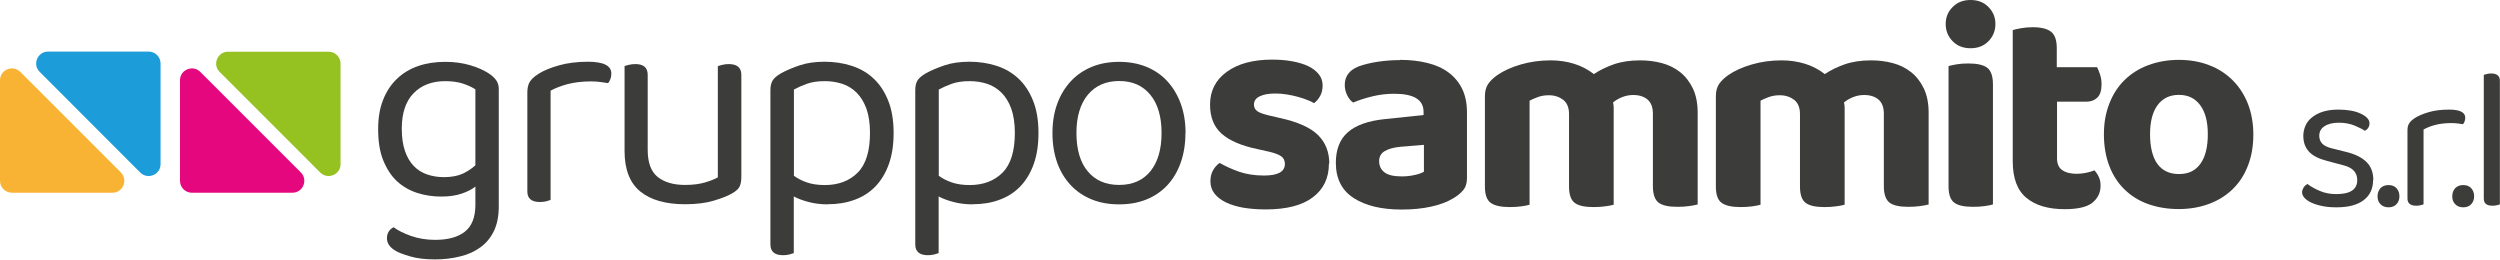
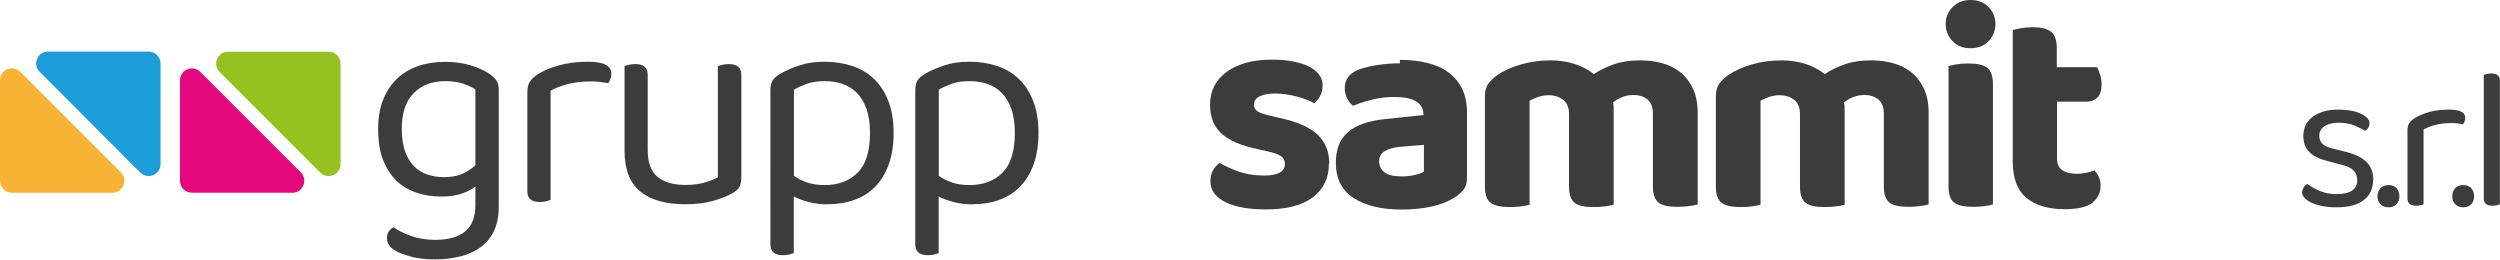
<svg xmlns="http://www.w3.org/2000/svg" id="Livello_2" viewBox="0 0 202.1 20.98">
  <defs>
    <style>.cls-1{fill:#95c121;}.cls-1,.cls-2,.cls-3,.cls-4,.cls-5{stroke-width:0px;}.cls-2{fill:#e5077d;}.cls-3{fill:#3c3c3b;}.cls-4{fill:#f9b334;}.cls-5{fill:#1c9cd8;}</style>
  </defs>
  <g id="Livello_1-2">
    <path class="cls-3" d="M38.43,15.08c-.27.22-.63.41-1.1.57s-1.02.24-1.66.24c-.69,0-1.35-.1-1.96-.3-.61-.2-1.15-.51-1.62-.94-.46-.43-.83-1-1.11-1.69-.28-.69-.41-1.53-.41-2.53,0-.9.13-1.68.4-2.36.27-.68.64-1.24,1.12-1.7.48-.46,1.05-.8,1.71-1.03.66-.23,1.39-.34,2.2-.34.72,0,1.39.09,2,.27.61.18,1.11.4,1.52.67.24.16.43.33.58.53.15.2.22.44.22.72v9.49c0,.79-.13,1.45-.39,1.99-.26.54-.62.98-1.09,1.32-.46.34-1.01.59-1.64.74-.63.16-1.31.24-2.03.24-.8,0-1.48-.08-2.04-.25-.56-.17-.94-.31-1.14-.44-.47-.27-.71-.61-.71-1.01,0-.22.05-.4.15-.56.1-.15.23-.26.39-.34.33.25.79.48,1.39.7.6.21,1.25.32,1.96.32,1.05,0,1.86-.22,2.42-.67.56-.45.84-1.17.84-2.16v-1.49ZM35.88,14.32c.63,0,1.14-.1,1.55-.29.4-.2.74-.42,1-.67v-6.14c-.27-.17-.6-.33-1-.46-.4-.13-.88-.2-1.43-.2-1.07,0-1.92.32-2.56.97-.64.65-.96,1.61-.96,2.88,0,.71.09,1.31.26,1.8.17.5.41.9.72,1.22.31.32.67.54,1.09.68s.86.21,1.33.21" />
    <path class="cls-3" d="M44.52,16.16c-.08.03-.2.07-.35.11-.16.04-.33.06-.52.06-.68,0-1.02-.28-1.02-.85V7.47c0-.36.07-.65.2-.86.13-.21.36-.42.67-.62.41-.27.96-.5,1.66-.7.7-.2,1.49-.3,2.37-.3,1.26,0,1.89.32,1.89.95,0,.16-.02.3-.07.44-.05.13-.11.25-.19.34-.16-.03-.36-.06-.61-.09-.25-.03-.5-.05-.76-.05-.72,0-1.36.08-1.91.22-.55.15-1.01.33-1.37.53v8.83Z" />
    <path class="cls-3" d="M50.47,5.35c.08-.03.2-.07.37-.11.17-.04.34-.06.53-.06.66,0,.99.29.99.87v6.07c0,1.02.27,1.75.8,2.18.54.43,1.28.65,2.22.65.63,0,1.17-.07,1.61-.2.44-.13.79-.27,1.04-.41V5.35c.08-.03.2-.07.37-.11.17-.04.33-.06.51-.06.68,0,1.02.29,1.02.87v8.22c0,.33-.04.59-.13.79-.09.2-.29.39-.63.58-.36.21-.86.4-1.5.59-.64.19-1.4.28-2.3.28-1.57,0-2.78-.35-3.62-1.04-.84-.69-1.26-1.78-1.26-3.26v-6.87Z" />
    <path class="cls-3" d="M66.93,16.52c-.55,0-1.07-.06-1.56-.19-.49-.13-.89-.28-1.2-.45v4.58c-.08.03-.2.07-.35.11-.16.04-.33.06-.52.06-.68,0-1.02-.29-1.02-.87V7.28c0-.32.06-.57.17-.76.11-.19.34-.39.68-.59.43-.24.93-.45,1.52-.65.59-.2,1.26-.29,2.02-.29s1.5.11,2.18.33c.68.22,1.28.56,1.77,1.03.5.46.89,1.06,1.18,1.78.29.72.44,1.59.44,2.6s-.13,1.83-.39,2.55c-.26.72-.63,1.33-1.1,1.81s-1.04.84-1.69,1.07c-.65.24-1.37.35-2.14.35M66.67,14.96c1.1,0,1.99-.33,2.66-1,.67-.67,1-1.74,1-3.22,0-.77-.1-1.42-.29-1.96-.2-.54-.47-.97-.8-1.3-.34-.33-.73-.57-1.17-.71s-.9-.21-1.39-.21c-.57,0-1.05.07-1.44.21-.39.14-.75.3-1.06.47v6.97c.3.22.65.4,1.06.54.41.14.89.21,1.44.21" />
    <path class="cls-3" d="M78.64,16.52c-.55,0-1.07-.06-1.56-.19-.49-.13-.89-.28-1.2-.45v4.58c-.08.03-.2.07-.35.11-.16.04-.33.06-.52.06-.68,0-1.02-.29-1.02-.87V7.28c0-.32.06-.57.17-.76.11-.19.34-.39.68-.59.43-.24.93-.45,1.52-.65.59-.2,1.26-.29,2.02-.29s1.5.11,2.18.33c.68.22,1.27.56,1.77,1.03.5.46.89,1.06,1.18,1.78.29.72.44,1.59.44,2.6s-.13,1.83-.39,2.55c-.26.72-.63,1.33-1.1,1.81s-1.04.84-1.69,1.07c-.65.24-1.37.35-2.14.35M78.38,14.96c1.1,0,1.99-.33,2.66-1,.67-.67,1-1.74,1-3.22,0-.77-.1-1.42-.29-1.96-.2-.54-.47-.97-.8-1.3-.34-.33-.73-.57-1.17-.71s-.9-.21-1.39-.21c-.57,0-1.05.07-1.44.21-.39.14-.75.3-1.06.47v6.97c.3.22.65.4,1.06.54.41.14.89.21,1.44.21" />
-     <path class="cls-3" d="M95.83,10.76c0,.88-.13,1.68-.38,2.38-.25.71-.61,1.32-1.07,1.82-.46.5-1.03.89-1.69,1.16-.66.27-1.4.4-2.22.4s-1.56-.13-2.22-.4c-.66-.27-1.23-.65-1.7-1.16-.47-.5-.84-1.11-1.09-1.82-.25-.71-.38-1.5-.38-2.38s.13-1.68.39-2.38c.26-.71.63-1.31,1.1-1.82.47-.5,1.04-.89,1.7-1.16.66-.27,1.39-.4,2.2-.4s1.53.13,2.2.4c.66.27,1.22.65,1.69,1.16.46.5.83,1.11,1.09,1.82.26.71.39,1.5.39,2.38M90.47,6.55c-1.07,0-1.91.37-2.53,1.11-.61.74-.92,1.77-.92,3.09s.3,2.37.91,3.1,1.45,1.1,2.54,1.1,1.93-.37,2.53-1.11c.6-.74.9-1.77.9-3.09s-.3-2.35-.91-3.09c-.61-.74-1.44-1.11-2.51-1.11" />
    <path class="cls-3" d="M107.43,13.22c0,1.17-.43,2.07-1.3,2.73s-2.14.98-3.82.98c-.66,0-1.26-.05-1.81-.14-.54-.1-1.01-.24-1.4-.43-.39-.19-.7-.43-.92-.71-.22-.28-.33-.61-.33-.99,0-.35.07-.64.21-.89s.32-.45.54-.6c.46.27.98.5,1.56.71.58.2,1.26.31,2.03.31,1.12,0,1.68-.31,1.68-.94,0-.27-.1-.47-.29-.61-.2-.14-.53-.27-1-.38l-.94-.21c-1.29-.27-2.25-.68-2.88-1.24-.63-.56-.94-1.34-.94-2.35,0-1.12.45-2,1.36-2.66.9-.65,2.12-.98,3.65-.98.57,0,1.1.04,1.61.13.5.09.94.22,1.3.39.36.17.65.39.86.65.21.26.32.56.32.91,0,.32-.06.6-.19.84-.13.24-.29.44-.5.6-.13-.08-.31-.17-.55-.26-.24-.1-.51-.18-.79-.26-.28-.08-.58-.14-.9-.19s-.61-.07-.87-.07c-.55,0-.98.07-1.29.23-.31.15-.46.37-.46.67,0,.22.09.39.26.52.17.13.49.24.94.35l.9.21c1.43.31,2.46.77,3.07,1.37.61.6.92,1.37.92,2.31" />
-     <path class="cls-3" d="M113.16,4.84c.82,0,1.56.08,2.23.25.67.16,1.24.42,1.71.77.47.35.84.79,1.1,1.32.26.54.39,1.17.39,1.89v5.34c0,.41-.11.74-.32.98-.21.25-.47.45-.77.63-.49.3-1.09.53-1.79.68-.71.16-1.51.24-2.41.24-1.62,0-2.91-.31-3.87-.93-.96-.62-1.44-1.57-1.44-2.84,0-1.09.32-1.91.97-2.48.65-.57,1.64-.92,2.98-1.06l3.14-.33v-.26c0-.5-.21-.87-.61-1.11-.41-.24-1-.35-1.77-.35-.6,0-1.18.07-1.76.21-.58.14-1.09.31-1.55.5-.19-.12-.35-.32-.48-.58-.13-.26-.2-.54-.2-.84,0-.69.36-1.19,1.09-1.49.46-.17.99-.3,1.59-.39.61-.09,1.2-.13,1.78-.13M113.31,14.26c.35,0,.69-.03,1.03-.11.34-.07.59-.16.77-.27v-2.17l-1.94.16c-.5.05-.91.16-1.22.34-.31.18-.46.45-.46.82s.14.68.43.9c.28.22.75.33,1.39.33" />
+     <path class="cls-3" d="M113.16,4.84c.82,0,1.56.08,2.23.25.67.16,1.24.42,1.71.77.47.35.84.79,1.1,1.32.26.54.39,1.17.39,1.89v5.34c0,.41-.11.74-.32.98-.21.25-.47.45-.77.63-.49.3-1.09.53-1.79.68-.71.16-1.51.24-2.41.24-1.62,0-2.91-.31-3.87-.93-.96-.62-1.44-1.57-1.44-2.84,0-1.09.32-1.91.97-2.48.65-.57,1.64-.92,2.98-1.06l3.14-.33c0-.5-.21-.87-.61-1.11-.41-.24-1-.35-1.77-.35-.6,0-1.18.07-1.76.21-.58.14-1.09.31-1.55.5-.19-.12-.35-.32-.48-.58-.13-.26-.2-.54-.2-.84,0-.69.36-1.19,1.09-1.49.46-.17.99-.3,1.59-.39.61-.09,1.2-.13,1.78-.13M113.31,14.26c.35,0,.69-.03,1.03-.11.34-.07.59-.16.77-.27v-2.17l-1.94.16c-.5.05-.91.16-1.22.34-.31.18-.46.45-.46.82s.14.68.43.9c.28.22.75.33,1.39.33" />
    <path class="cls-3" d="M137.23,16.53c-.17.05-.4.09-.69.13-.28.04-.6.06-.94.06-.71,0-1.22-.11-1.52-.34s-.46-.67-.46-1.33v-5.85c0-.52-.14-.9-.43-1.15-.28-.24-.67-.37-1.16-.37-.32,0-.61.06-.89.17-.28.11-.52.25-.74.43.02.08.03.16.04.24,0,.08.01.16.01.24v7.79c-.17.05-.4.09-.69.13-.28.04-.6.06-.94.06-.71,0-1.22-.11-1.52-.34-.31-.23-.46-.67-.46-1.33v-5.85c0-.52-.16-.9-.47-1.15-.32-.24-.7-.37-1.16-.37-.33,0-.63.05-.9.15-.27.1-.49.2-.66.29v8.41c-.16.05-.38.09-.66.13-.28.04-.6.06-.94.06-.71,0-1.22-.11-1.54-.34s-.47-.67-.47-1.33v-7.29c0-.41.09-.74.26-.99.17-.25.42-.49.73-.71.52-.36,1.16-.65,1.92-.87.76-.22,1.56-.33,2.4-.33.66,0,1.29.09,1.88.27.59.18,1.13.46,1.62.84.47-.32,1.01-.58,1.61-.79.6-.21,1.31-.32,2.12-.32.61,0,1.2.07,1.76.22.56.15,1.05.39,1.48.73.43.34.77.78,1.03,1.32.26.54.39,1.2.39,1.97v7.44Z" />
    <path class="cls-3" d="M155.9,16.53c-.17.05-.4.09-.69.13-.28.04-.6.06-.94.06-.71,0-1.22-.11-1.52-.34s-.46-.67-.46-1.33v-5.85c0-.52-.14-.9-.43-1.15-.28-.24-.67-.37-1.16-.37-.32,0-.61.06-.89.17-.28.11-.52.25-.74.43.02.08.03.16.04.24,0,.08.01.16.01.24v7.79c-.17.05-.4.09-.69.13-.28.04-.6.06-.94.06-.71,0-1.22-.11-1.52-.34-.31-.23-.46-.67-.46-1.33v-5.85c0-.52-.16-.9-.47-1.15-.32-.24-.7-.37-1.16-.37-.33,0-.63.05-.9.15-.27.1-.49.2-.66.29v8.41c-.16.05-.38.09-.66.13-.28.04-.6.06-.94.06-.71,0-1.22-.11-1.54-.34s-.47-.67-.47-1.33v-7.29c0-.41.09-.74.26-.99.17-.25.42-.49.73-.71.52-.36,1.16-.65,1.92-.87.76-.22,1.56-.33,2.4-.33.66,0,1.29.09,1.88.27.59.18,1.13.46,1.62.84.47-.32,1.01-.58,1.61-.79.6-.21,1.31-.32,2.12-.32.61,0,1.2.07,1.76.22.56.15,1.05.39,1.48.73.43.34.77.78,1.03,1.32.26.54.39,1.2.39,1.97v7.44Z" />
    <path class="cls-3" d="M157.29,1.94c0-.54.18-.99.56-1.37.37-.38.85-.57,1.45-.57s1.08.19,1.45.57c.37.38.56.83.56,1.37s-.19,1.01-.56,1.39c-.37.38-.85.57-1.45.57s-1.08-.19-1.45-.57c-.37-.38-.56-.84-.56-1.39M161.1,16.53c-.16.05-.38.09-.66.13-.28.04-.6.06-.94.06-.71,0-1.22-.11-1.52-.34-.31-.23-.46-.67-.46-1.33V5.34c.16-.05.38-.09.66-.14.28-.05.6-.07.95-.07.71,0,1.22.12,1.52.35.31.24.46.69.46,1.35v9.7Z" />
    <path class="cls-3" d="M166.71,13.75c.28.2.68.3,1.18.3.24,0,.49-.03.75-.08.27-.06.5-.12.68-.2.14.16.26.34.35.54.1.21.14.44.14.71,0,.55-.22,1-.65,1.36-.43.35-1.18.53-2.25.53-1.32,0-2.35-.3-3.09-.91-.74-.61-1.11-1.59-1.11-2.96V2.43c.17-.05.4-.1.68-.15.28-.05.59-.08.92-.08.69,0,1.19.12,1.5.37.31.24.46.69.46,1.33v1.53h3.26c.08.16.16.36.24.6.08.24.12.5.12.77,0,.5-.11.87-.34,1.09-.23.22-.52.33-.88.33h-2.38v4.58c0,.44.14.76.43.96" />
-     <path class="cls-3" d="M182.16,10.86c0,.93-.14,1.77-.43,2.51-.28.75-.69,1.38-1.22,1.9-.53.52-1.16.92-1.9,1.2-.74.28-1.57.43-2.48.43s-1.74-.14-2.49-.41c-.75-.27-1.38-.67-1.91-1.19-.53-.52-.93-1.15-1.22-1.9-.28-.75-.43-1.59-.43-2.54s.15-1.74.44-2.49.7-1.38,1.23-1.9c.53-.52,1.16-.92,1.91-1.2.75-.28,1.57-.43,2.47-.43s1.72.14,2.46.43c.74.28,1.37.69,1.9,1.22.53.53.94,1.16,1.23,1.9.29.74.44,1.57.44,2.48M176.14,7.67c-.74,0-1.32.28-1.72.83-.41.55-.61,1.34-.61,2.36s.2,1.85.6,2.4c.4.54.98.81,1.74.81s1.33-.27,1.73-.83c.4-.55.6-1.35.6-2.38s-.2-1.79-.61-2.35c-.41-.56-.98-.84-1.72-.84" />
    <path class="cls-3" d="M191.84,14.56c0,.69-.25,1.23-.76,1.62-.51.39-1.24.58-2.2.58-.41,0-.79-.03-1.13-.1-.35-.07-.64-.16-.88-.27-.24-.11-.43-.24-.57-.39-.13-.15-.2-.29-.2-.45,0-.13.04-.25.11-.37.07-.12.18-.22.32-.31.29.22.63.41,1.02.57.39.17.83.25,1.33.25,1.12,0,1.68-.38,1.68-1.13,0-.62-.37-1.01-1.12-1.2l-1.35-.36c-.66-.17-1.14-.42-1.44-.75-.3-.33-.45-.75-.45-1.27,0-.28.06-.55.17-.81.11-.26.29-.49.53-.68.24-.19.53-.35.88-.46.35-.11.76-.17,1.24-.17.76,0,1.37.11,1.83.33.46.22.7.48.7.77,0,.14-.03.26-.1.37-.07.11-.16.19-.28.24-.19-.13-.47-.27-.83-.42-.36-.15-.78-.23-1.26-.23s-.87.09-1.16.28c-.29.18-.43.44-.43.78,0,.25.08.46.24.63.16.17.43.3.81.39l1.12.28c.74.18,1.29.46,1.65.82.37.36.55.85.55,1.47" />
    <path class="cls-3" d="M192.2,15.87c0-.26.08-.47.23-.65.16-.17.38-.26.66-.26s.5.09.65.26.23.39.23.65-.08.46-.23.63c-.15.17-.37.26-.65.26s-.5-.09-.66-.26c-.16-.17-.23-.38-.23-.63" />
    <path class="cls-3" d="M195.92,16.52c-.05.02-.14.05-.24.07-.11.03-.23.04-.36.04-.46,0-.7-.2-.7-.58v-5.49c0-.25.04-.45.14-.59.09-.15.25-.29.46-.43.28-.18.66-.34,1.14-.48.48-.14,1.02-.2,1.63-.2.86,0,1.3.22,1.3.65,0,.11-.02.21-.05.3-.03.09-.08.17-.13.23-.11-.02-.25-.04-.42-.06-.17-.02-.35-.03-.52-.03-.5,0-.93.05-1.31.15-.38.1-.69.23-.94.37v6.06Z" />
    <path class="cls-3" d="M198.24,15.87c0-.26.08-.47.23-.65.16-.17.38-.26.66-.26s.5.09.65.26.23.39.23.65-.08.46-.23.63c-.15.17-.37.26-.65.26s-.5-.09-.66-.26c-.16-.17-.23-.38-.23-.63" />
    <path class="cls-3" d="M201.85,16.59c-.11.03-.23.04-.36.04-.47,0-.7-.19-.7-.58V6.05c.05-.02.14-.04.25-.07.11-.03.23-.04.35-.04.46,0,.7.2.7.58v10c-.05.02-.14.05-.24.07" />
    <path class="cls-4" d="M9.09,15.58H.96c-.53,0-.96-.43-.96-.96V6.49c0-.85,1.03-1.28,1.64-.68l8.13,8.13c.6.6.18,1.64-.68,1.64" />
    <path class="cls-5" d="M12.98,5.14v8.13c0,.85-1.03,1.28-1.64.68L3.21,5.81c-.61-.6-.18-1.64.68-1.64h8.13c.53,0,.96.43.96.96" />
    <path class="cls-2" d="M14.55,14.62V6.49c0-.85,1.03-1.28,1.64-.68l8.13,8.13c.6.6.18,1.64-.68,1.64h-8.13c-.53,0-.96-.43-.96-.96" />
    <path class="cls-1" d="M27.53,5.14v8.13c0,.85-1.03,1.28-1.64.68l-8.13-8.13c-.61-.6-.18-1.64.68-1.64h8.13c.53,0,.96.43.96.96" />
  </g>
</svg>